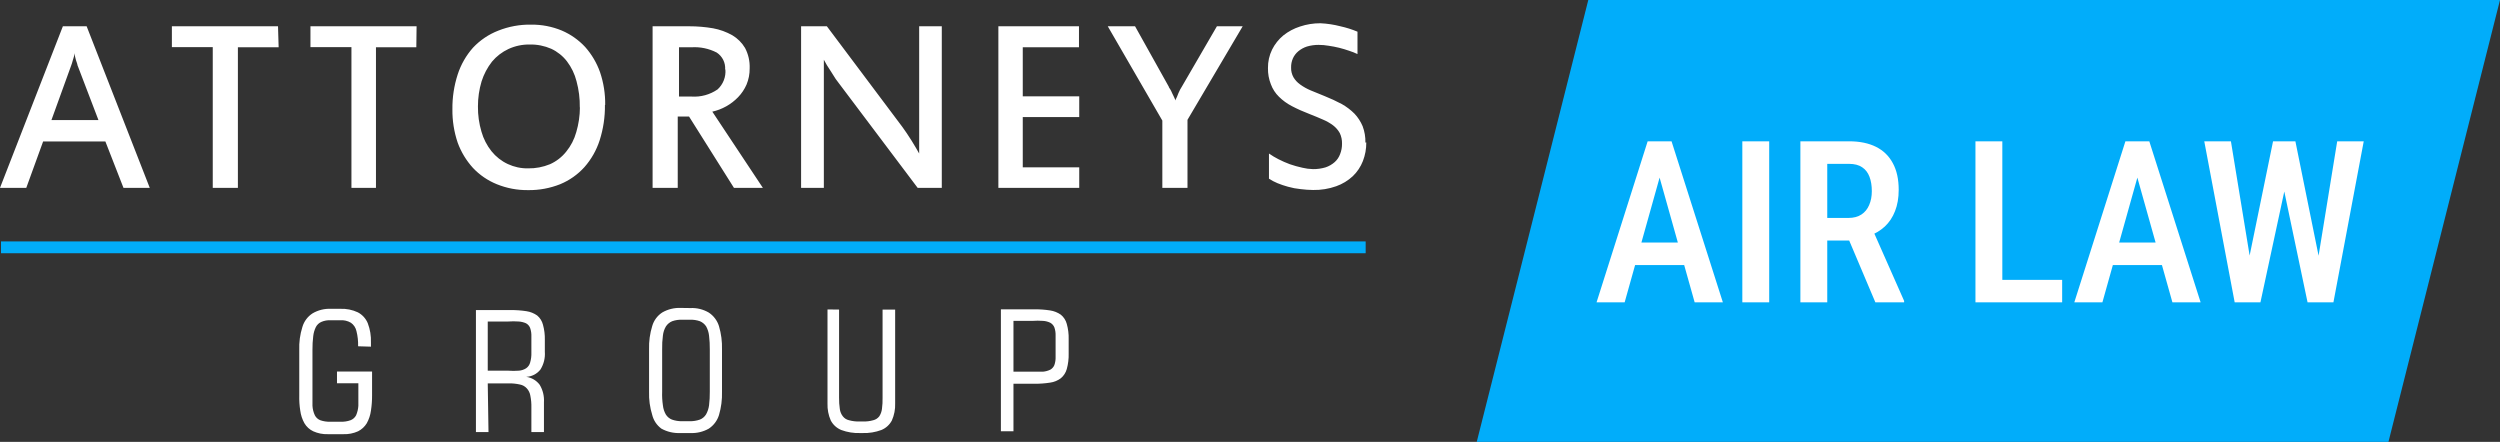
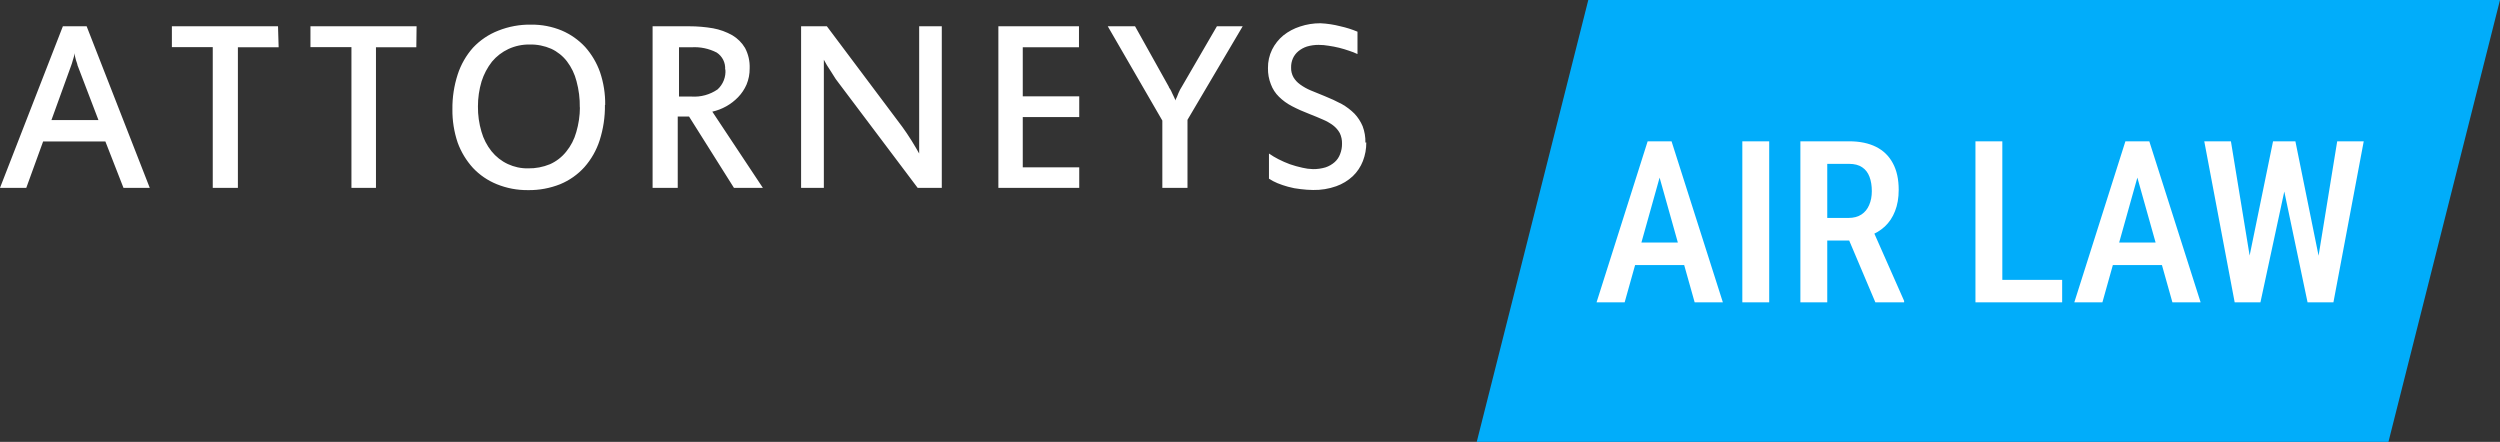
<svg xmlns="http://www.w3.org/2000/svg" width="215" height="38" viewBox="0 0 215 38" fill="none">
  <rect x="0" y="0" width="215" height="38" fill="#333333" stroke="none" />
  <path d="M136.593 0H215L205.407 38H127L136.593 0Z" fill="#01ADFA" />
-   <path d="M87.158 33.003H88.932C89.395 33.009 89.858 32.976 90.316 32.905C90.649 32.859 90.966 32.729 91.235 32.527C91.481 32.322 91.658 32.046 91.743 31.738C91.863 31.301 91.918 30.849 91.905 30.397V29.175C91.918 28.729 91.863 28.285 91.743 27.855C91.661 27.545 91.483 27.269 91.235 27.066C90.961 26.874 90.647 26.748 90.316 26.698C89.858 26.628 89.395 26.595 88.932 26.601H86.077V37.09H87.158V33.003ZM87.158 27.596H88.78C89.086 27.572 89.394 27.572 89.699 27.596C89.917 27.607 90.131 27.662 90.327 27.758C90.482 27.846 90.603 27.983 90.673 28.147C90.755 28.38 90.791 28.626 90.781 28.872V30.689C90.791 30.931 90.754 31.174 90.673 31.402C90.603 31.567 90.482 31.703 90.327 31.792C90.13 31.887 89.917 31.945 89.699 31.965C89.451 31.965 89.137 31.965 88.78 31.965H87.158V27.596ZM71.165 26.612V34.7C71.148 35.202 71.244 35.701 71.446 36.16C71.642 36.533 71.964 36.824 72.354 36.982C72.869 37.173 73.417 37.261 73.966 37.242H74.182C74.731 37.261 75.278 37.173 75.793 36.982C76.183 36.824 76.505 36.533 76.701 36.16C76.904 35.701 77 35.202 76.983 34.7V26.623H75.901V34.192C75.909 34.521 75.891 34.85 75.847 35.176C75.819 35.4 75.741 35.614 75.62 35.803C75.49 35.971 75.307 36.089 75.101 36.139C74.809 36.221 74.507 36.258 74.204 36.247H73.912C73.609 36.257 73.306 36.221 73.014 36.139C72.803 36.093 72.616 35.974 72.484 35.803C72.343 35.621 72.253 35.405 72.225 35.176C72.177 34.85 72.155 34.522 72.16 34.192V26.623L71.165 26.612ZM59.324 27.499C59.621 27.484 59.919 27.528 60.2 27.628C60.416 27.721 60.601 27.875 60.73 28.072C60.863 28.316 60.947 28.584 60.978 28.861C61.025 29.252 61.047 29.646 61.043 30.04V33.684C61.047 34.078 61.026 34.472 60.978 34.863C60.942 35.136 60.854 35.401 60.719 35.641C60.595 35.843 60.409 35.999 60.189 36.085C59.908 36.184 59.611 36.231 59.313 36.225H58.664C58.366 36.231 58.069 36.184 57.788 36.085C57.568 35.999 57.382 35.843 57.258 35.641C57.123 35.402 57.038 35.137 57.01 34.863C56.952 34.473 56.93 34.078 56.945 33.684V30.04C56.936 29.646 56.958 29.252 57.01 28.861C57.038 28.582 57.127 28.313 57.269 28.072C57.398 27.875 57.583 27.721 57.799 27.628C58.08 27.528 58.377 27.484 58.675 27.499H59.324ZM58.556 26.482C57.996 26.457 57.441 26.592 56.956 26.871C56.536 27.144 56.229 27.558 56.091 28.039C55.891 28.687 55.8 29.363 55.82 30.04V33.684C55.799 34.361 55.89 35.037 56.091 35.684C56.207 36.158 56.487 36.575 56.88 36.863C57.369 37.134 57.922 37.264 58.48 37.242H59.367C59.922 37.268 60.473 37.136 60.957 36.863C61.375 36.587 61.685 36.174 61.833 35.695C62.023 35.046 62.111 34.371 62.092 33.695V30.051C62.111 29.374 62.023 28.699 61.833 28.05C61.685 27.571 61.375 27.158 60.957 26.882C60.476 26.6 59.924 26.465 59.367 26.493L58.556 26.482ZM41.946 32.97H43.741C44.069 32.964 44.395 32.996 44.715 33.068C44.944 33.112 45.153 33.23 45.309 33.403C45.471 33.581 45.576 33.803 45.612 34.041C45.679 34.375 45.708 34.716 45.699 35.057V37.155H46.78V34.592C46.813 34.066 46.685 33.541 46.412 33.089C46.274 32.905 46.1 32.75 45.902 32.633C45.703 32.517 45.483 32.44 45.255 32.408C45.492 32.398 45.724 32.336 45.935 32.228C46.146 32.12 46.331 31.967 46.477 31.781C46.763 31.326 46.895 30.792 46.856 30.256V29.24C46.868 28.794 46.814 28.349 46.694 27.92C46.615 27.611 46.441 27.335 46.196 27.131C45.922 26.939 45.608 26.813 45.277 26.763C44.816 26.692 44.349 26.66 43.882 26.666H40.93V37.155H42.011L41.946 32.97ZM41.946 27.65H43.698C44.004 27.627 44.311 27.627 44.617 27.65C44.83 27.664 45.038 27.716 45.234 27.801C45.397 27.887 45.523 28.03 45.59 28.201C45.673 28.441 45.71 28.694 45.699 28.948V30.321C45.709 30.613 45.673 30.905 45.59 31.186C45.537 31.384 45.414 31.557 45.245 31.673C45.059 31.791 44.847 31.861 44.628 31.878C44.319 31.903 44.008 31.903 43.698 31.878H41.946V27.65ZM31.901 29.813V29.445C31.921 28.885 31.829 28.326 31.63 27.801C31.465 27.397 31.162 27.064 30.776 26.861C30.3 26.638 29.776 26.534 29.251 26.558H28.462C27.909 26.532 27.361 26.668 26.883 26.947C26.46 27.218 26.149 27.633 26.007 28.115C25.802 28.761 25.711 29.438 25.737 30.116V33.998C25.725 34.439 25.754 34.881 25.823 35.317C25.872 35.697 25.993 36.064 26.18 36.398C26.357 36.7 26.621 36.941 26.937 37.09C27.334 37.269 27.767 37.355 28.202 37.339H29.532C29.968 37.355 30.401 37.269 30.797 37.09C31.106 36.934 31.364 36.694 31.544 36.398C31.729 36.063 31.85 35.696 31.901 35.317C31.968 34.88 32.001 34.439 31.998 33.998V31.954H28.981V32.959H30.819V33.619C30.819 34.127 30.819 34.56 30.819 34.895C30.802 35.178 30.736 35.456 30.624 35.717C30.522 35.91 30.353 36.06 30.149 36.139C29.875 36.237 29.585 36.281 29.294 36.269H28.397C28.106 36.279 27.817 36.235 27.543 36.139C27.341 36.059 27.176 35.91 27.078 35.717C26.957 35.459 26.887 35.18 26.872 34.895C26.872 34.56 26.872 34.127 26.872 33.619V30.083C26.868 29.693 26.89 29.303 26.937 28.915C26.966 28.641 27.043 28.374 27.164 28.126C27.266 27.927 27.434 27.77 27.64 27.682C27.892 27.574 28.166 27.526 28.44 27.542H29.24C29.569 27.515 29.897 27.591 30.181 27.758C30.426 27.93 30.596 28.189 30.657 28.483C30.763 28.907 30.811 29.343 30.797 29.78L31.901 29.813Z" fill="white" />
  <path d="M117.501 12.251C117.506 12.799 117.407 13.342 117.209 13.852C117.018 14.342 116.723 14.784 116.344 15.149C115.932 15.533 115.447 15.827 114.917 16.015C114.278 16.242 113.604 16.352 112.927 16.339C112.565 16.335 112.204 16.31 111.846 16.263C111.48 16.228 111.118 16.159 110.764 16.058C110.459 15.975 110.16 15.874 109.867 15.755C109.609 15.65 109.363 15.519 109.131 15.366V13.203C109.39 13.384 109.661 13.547 109.942 13.69C110.261 13.853 110.59 13.998 110.926 14.122C111.28 14.245 111.641 14.346 112.008 14.425C112.305 14.498 112.61 14.538 112.916 14.544C113.282 14.549 113.647 14.498 113.997 14.393C114.289 14.296 114.557 14.142 114.787 13.938C114.997 13.75 115.156 13.512 115.252 13.246C115.362 12.964 115.418 12.663 115.414 12.36C115.423 12.042 115.357 11.727 115.219 11.44C115.075 11.184 114.88 10.959 114.646 10.781C114.376 10.58 114.081 10.413 113.77 10.283C113.424 10.132 113.046 9.97 112.624 9.808C112.095 9.608 111.579 9.377 111.078 9.115C110.681 8.907 110.316 8.641 109.996 8.326C109.684 8.023 109.444 7.653 109.294 7.245C109.12 6.804 109.036 6.334 109.045 5.861C109.036 5.306 109.158 4.758 109.402 4.26C109.635 3.794 109.963 3.382 110.364 3.049C110.792 2.707 111.28 2.447 111.802 2.281C112.367 2.092 112.959 1.997 113.554 2C114.135 2.027 114.711 2.114 115.273 2.26C115.777 2.371 116.269 2.526 116.744 2.725V4.649C116.513 4.54 116.274 4.446 116.03 4.368C115.749 4.271 115.468 4.184 115.165 4.109C114.863 4.033 114.56 3.979 114.268 3.936C113.982 3.885 113.693 3.86 113.403 3.86C113.062 3.858 112.724 3.905 112.397 4.001C112.125 4.089 111.871 4.229 111.651 4.412C111.451 4.579 111.292 4.79 111.186 5.028C111.079 5.277 111.027 5.546 111.035 5.817C111.025 6.108 111.097 6.396 111.24 6.65C111.386 6.893 111.581 7.103 111.813 7.266C112.095 7.471 112.4 7.641 112.721 7.775L113.911 8.261C114.421 8.464 114.919 8.696 115.403 8.953C115.799 9.177 116.163 9.454 116.485 9.775C116.782 10.09 117.02 10.457 117.188 10.857C117.356 11.306 117.437 11.783 117.425 12.262M106.871 2.26L102.124 10.305V16.155H99.961V10.37L95.268 2.26H97.615L100.513 7.45C100.513 7.515 100.599 7.602 100.653 7.699C100.707 7.796 100.762 7.904 100.805 8.012C100.865 8.121 100.919 8.233 100.967 8.348C101.01 8.456 101.054 8.553 101.097 8.64C101.097 8.542 101.172 8.445 101.216 8.337L101.345 8.012L101.486 7.71C101.527 7.627 101.574 7.548 101.627 7.472L104.654 2.26H106.871ZM92.814 16.155H85.86V2.26H92.792V4.066H87.958V8.283H92.814V10.067H87.958V14.393H92.814V16.155ZM80.994 16.155H78.918L72.127 7.137L71.868 6.791L71.5 6.207L71.111 5.601C70.992 5.396 70.905 5.244 70.851 5.136V16.155H68.894V2.26H71.111L77.599 10.911L77.977 11.451L78.399 12.1L78.777 12.727C78.896 12.922 78.983 13.084 79.048 13.203V2.26H80.994V16.155ZM65.606 16.155H63.119L59.259 10.024H58.285V16.155H56.123V2.26H59.27C59.958 2.259 60.645 2.317 61.324 2.433C61.909 2.54 62.472 2.745 62.989 3.038C63.434 3.304 63.805 3.675 64.071 4.12C64.357 4.658 64.495 5.262 64.471 5.871C64.479 6.354 64.386 6.832 64.201 7.277C64.025 7.678 63.78 8.044 63.476 8.359C62.874 8.981 62.104 9.413 61.259 9.602L65.606 16.155ZM62.362 5.98C62.382 5.694 62.326 5.408 62.198 5.151C62.071 4.895 61.877 4.677 61.638 4.52C60.971 4.176 60.224 4.019 59.475 4.066H58.394V8.304H59.475C60.269 8.357 61.058 8.14 61.713 7.688C61.949 7.472 62.132 7.204 62.248 6.906C62.364 6.608 62.411 6.287 62.384 5.969L62.362 5.98ZM52.025 9.029C52.037 10.06 51.884 11.086 51.57 12.068C51.297 12.917 50.852 13.701 50.262 14.371C49.685 15.011 48.972 15.514 48.175 15.842C47.295 16.192 46.354 16.365 45.407 16.35C44.488 16.361 43.576 16.188 42.725 15.842C41.946 15.527 41.245 15.048 40.67 14.436C40.099 13.806 39.654 13.072 39.362 12.273C39.049 11.347 38.895 10.374 38.907 9.397C38.895 8.38 39.049 7.368 39.362 6.401C39.638 5.551 40.087 4.767 40.681 4.098C41.285 3.457 42.023 2.958 42.844 2.638C43.744 2.279 44.707 2.102 45.677 2.119C46.582 2.108 47.479 2.281 48.315 2.627C49.078 2.953 49.763 3.436 50.327 4.044C50.887 4.676 51.32 5.411 51.603 6.207C51.909 7.112 52.059 8.063 52.046 9.018L52.025 9.029ZM49.862 9.245C49.876 8.482 49.781 7.721 49.581 6.985C49.424 6.366 49.145 5.785 48.759 5.277C48.402 4.813 47.938 4.442 47.407 4.195C46.821 3.939 46.186 3.813 45.547 3.828C44.916 3.819 44.292 3.952 43.72 4.217C43.178 4.471 42.698 4.84 42.314 5.298C41.916 5.806 41.612 6.381 41.416 6.996C41.206 7.698 41.1 8.426 41.103 9.159C41.095 9.891 41.197 10.62 41.405 11.322C41.578 11.936 41.873 12.509 42.27 13.008C42.648 13.477 43.128 13.854 43.673 14.108C44.219 14.363 44.815 14.49 45.417 14.479C46.062 14.49 46.703 14.369 47.299 14.122C47.844 13.879 48.322 13.508 48.694 13.041C49.096 12.549 49.39 11.978 49.559 11.365C49.764 10.673 49.87 9.956 49.873 9.234L49.862 9.245ZM35.804 4.066H32.333V16.155H30.224V4.055H26.699V2.26H35.826L35.804 4.066ZM23.963 4.066H20.459V16.155H18.297V4.055H14.782V2.26H23.909L23.963 4.066ZM6.661 5.601C6.661 5.504 6.585 5.352 6.531 5.168C6.477 4.973 6.433 4.774 6.402 4.574C6.402 4.79 6.315 4.995 6.261 5.19C6.207 5.385 6.164 5.536 6.11 5.666L4.423 10.327H8.467L6.661 5.601ZM12.879 16.155H10.619L9.062 12.165H3.709L2.26 16.155H0L5.407 2.26H7.451L12.879 16.155Z" fill="white" />
-   <path d="M117.447 20.762H0.087V21.778H117.447V20.762Z" fill="#01ADFA" />
  <path d="M143.068 14.054L139.72 26H137.304L141.698 12.152H143.201L143.068 14.054ZM145.74 26L142.383 14.054L142.221 12.152H143.753L148.166 26H145.74ZM145.798 20.855V22.795H139.349V20.855H145.798ZM152.151 12.152V26H149.84V12.152H152.151ZM154.833 12.152H159.018C159.931 12.152 160.704 12.311 161.338 12.628C161.972 12.945 162.454 13.414 162.784 14.035C163.12 14.65 163.288 15.414 163.288 16.327C163.288 17.019 163.183 17.627 162.974 18.154C162.771 18.68 162.476 19.124 162.09 19.485C161.703 19.84 161.237 20.116 160.692 20.312L160.016 20.683H156.478L156.469 18.743H158.961C159.411 18.743 159.785 18.645 160.083 18.448C160.381 18.252 160.603 17.979 160.749 17.63C160.901 17.282 160.977 16.885 160.977 16.442C160.977 15.966 160.91 15.554 160.777 15.205C160.644 14.85 160.435 14.577 160.149 14.387C159.864 14.191 159.487 14.092 159.018 14.092H157.144V26H154.833V12.152ZM161.281 26L158.647 19.78L161.053 19.77L163.754 25.876V26H161.281ZM177.345 24.069V26H171.591V24.069H177.345ZM172.2 12.152V26H169.889V12.152H172.2ZM184.155 14.054L180.807 26H178.391L182.785 12.152H184.288L184.155 14.054ZM186.827 26L183.47 14.054L183.308 12.152H184.84L189.253 26H186.827ZM186.885 20.855V22.795H180.436V20.855H186.885ZM193.266 22.966L195.482 12.152H196.852L196.795 14.863L194.398 26H192.962L193.266 22.966ZM191.859 12.152L193.618 22.89L193.694 26H192.182L189.567 12.152H191.859ZM199.258 22.852L200.999 12.152H203.281L200.675 26H199.163L199.258 22.852ZM197.404 12.152L199.601 22.995L199.886 26H198.45L196.11 14.853L196.053 12.152H197.404Z" fill="white" />
</svg>